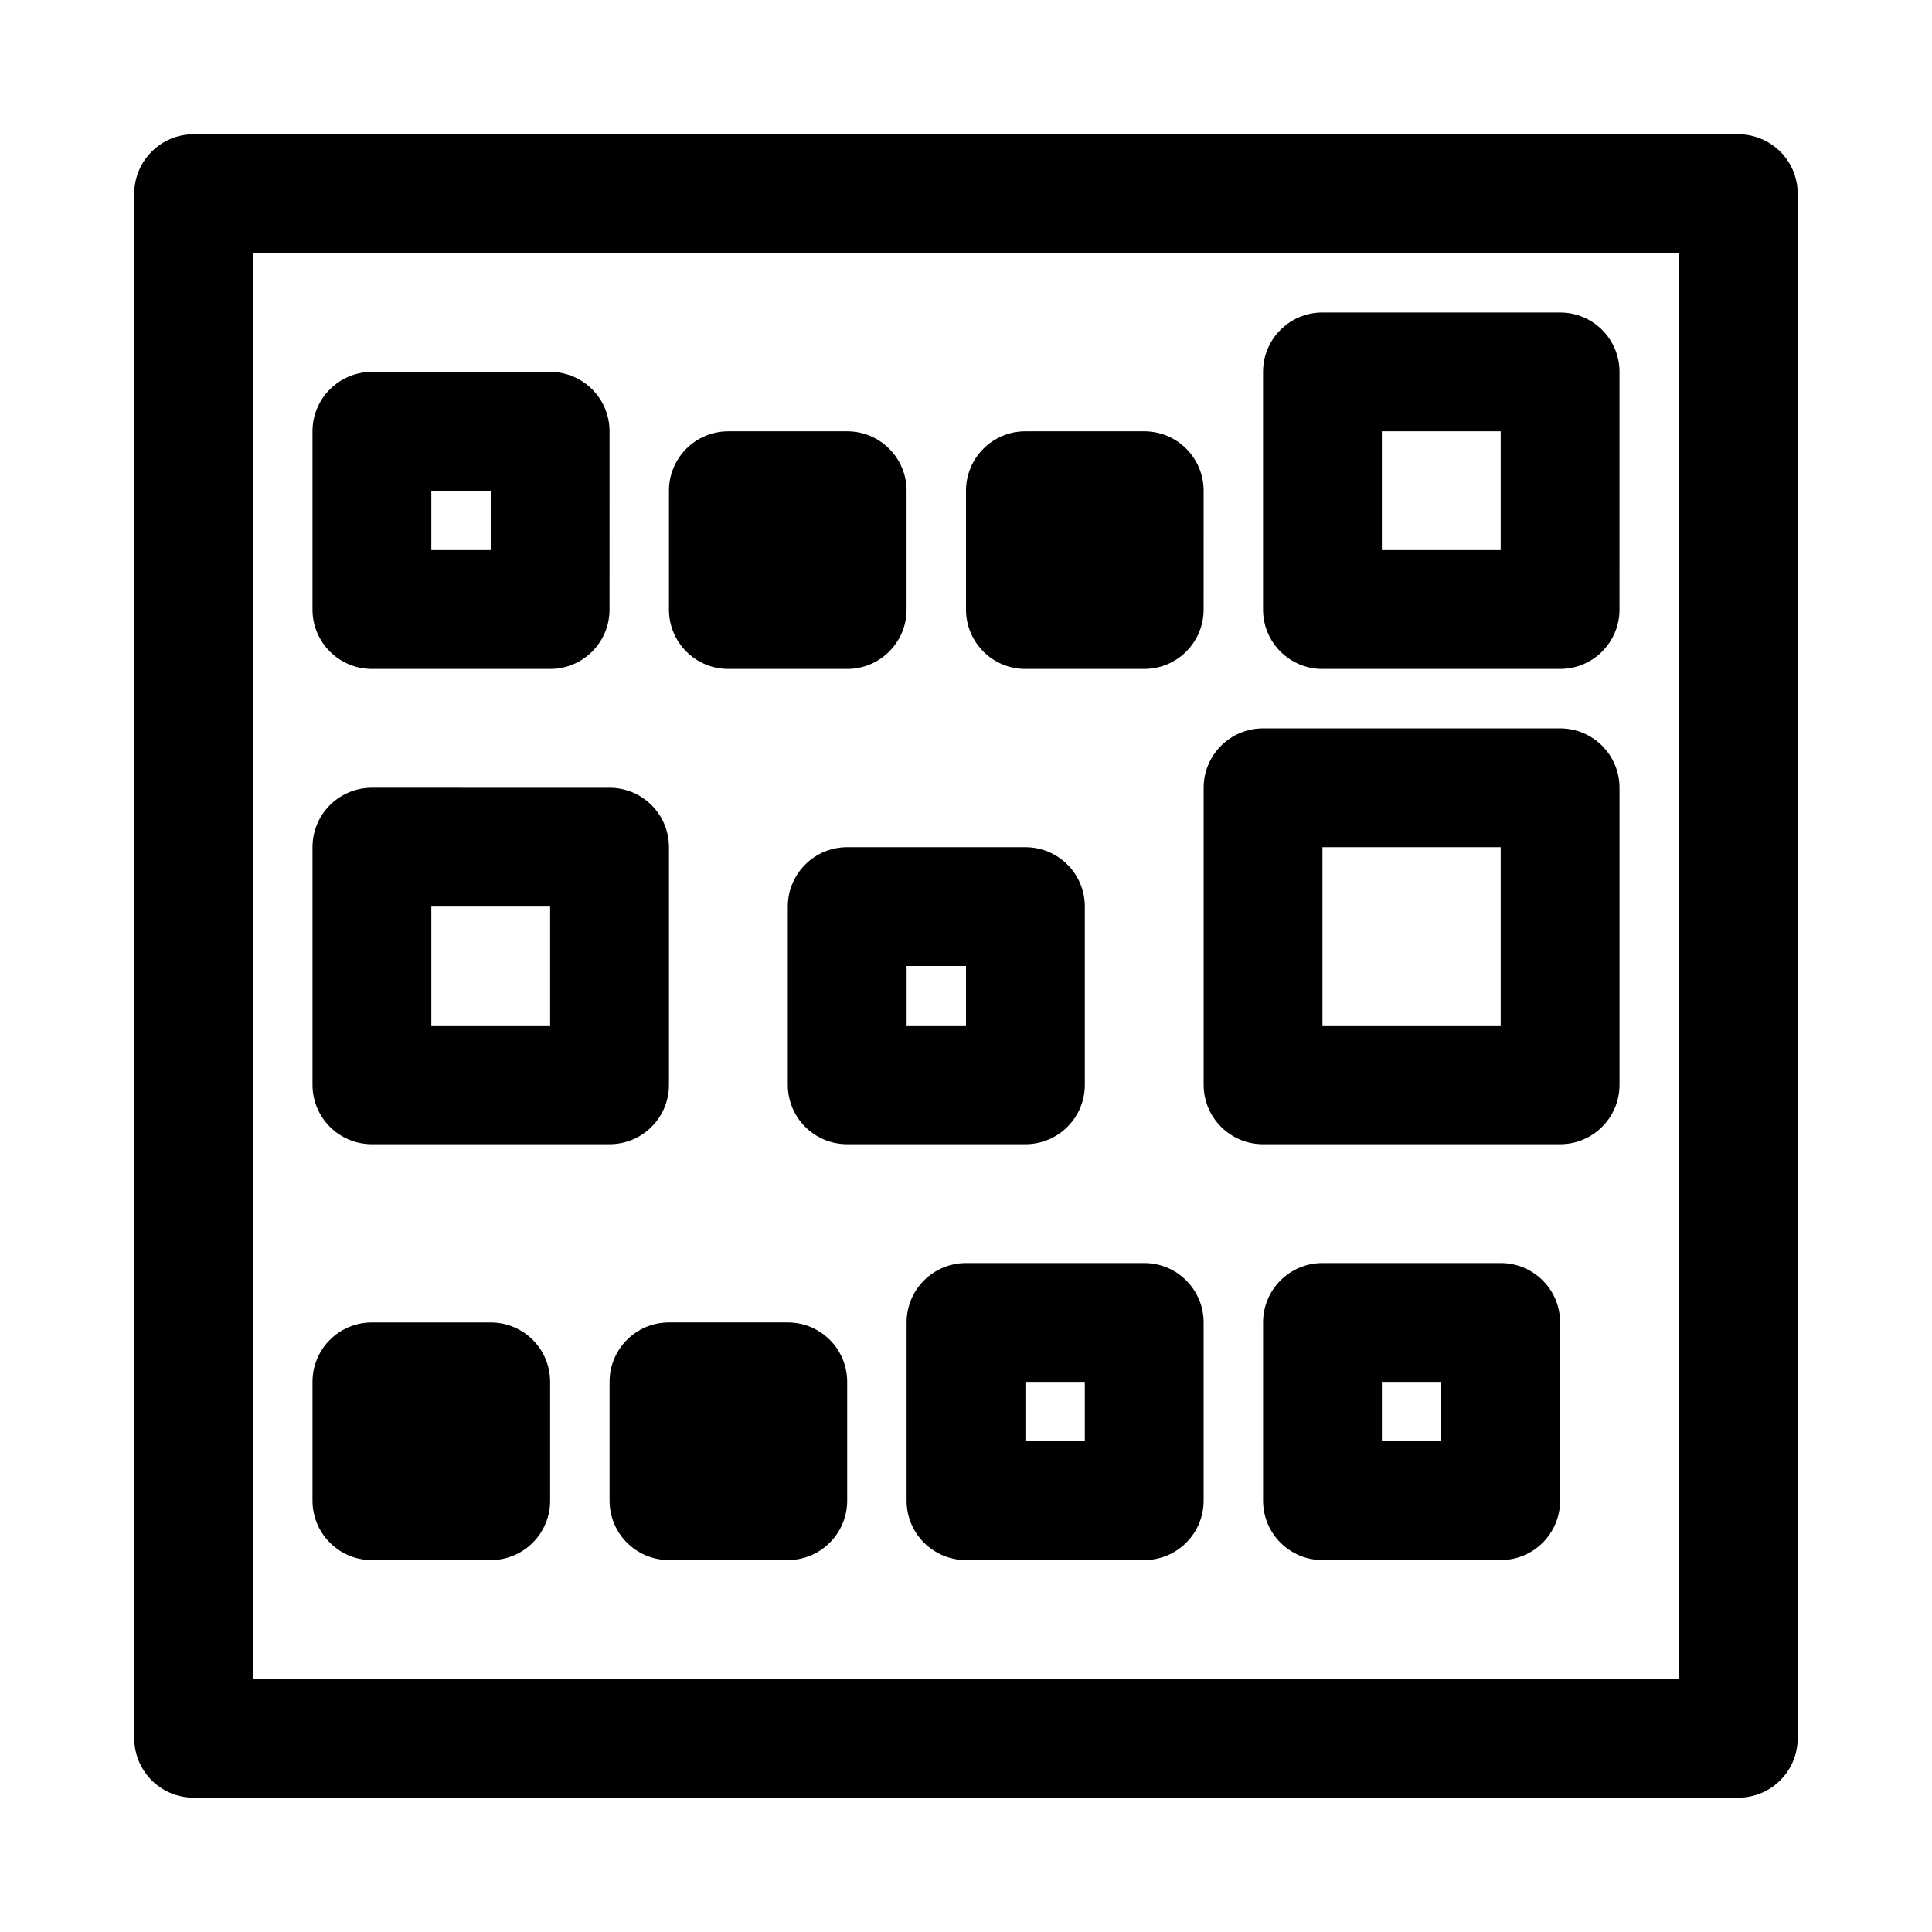
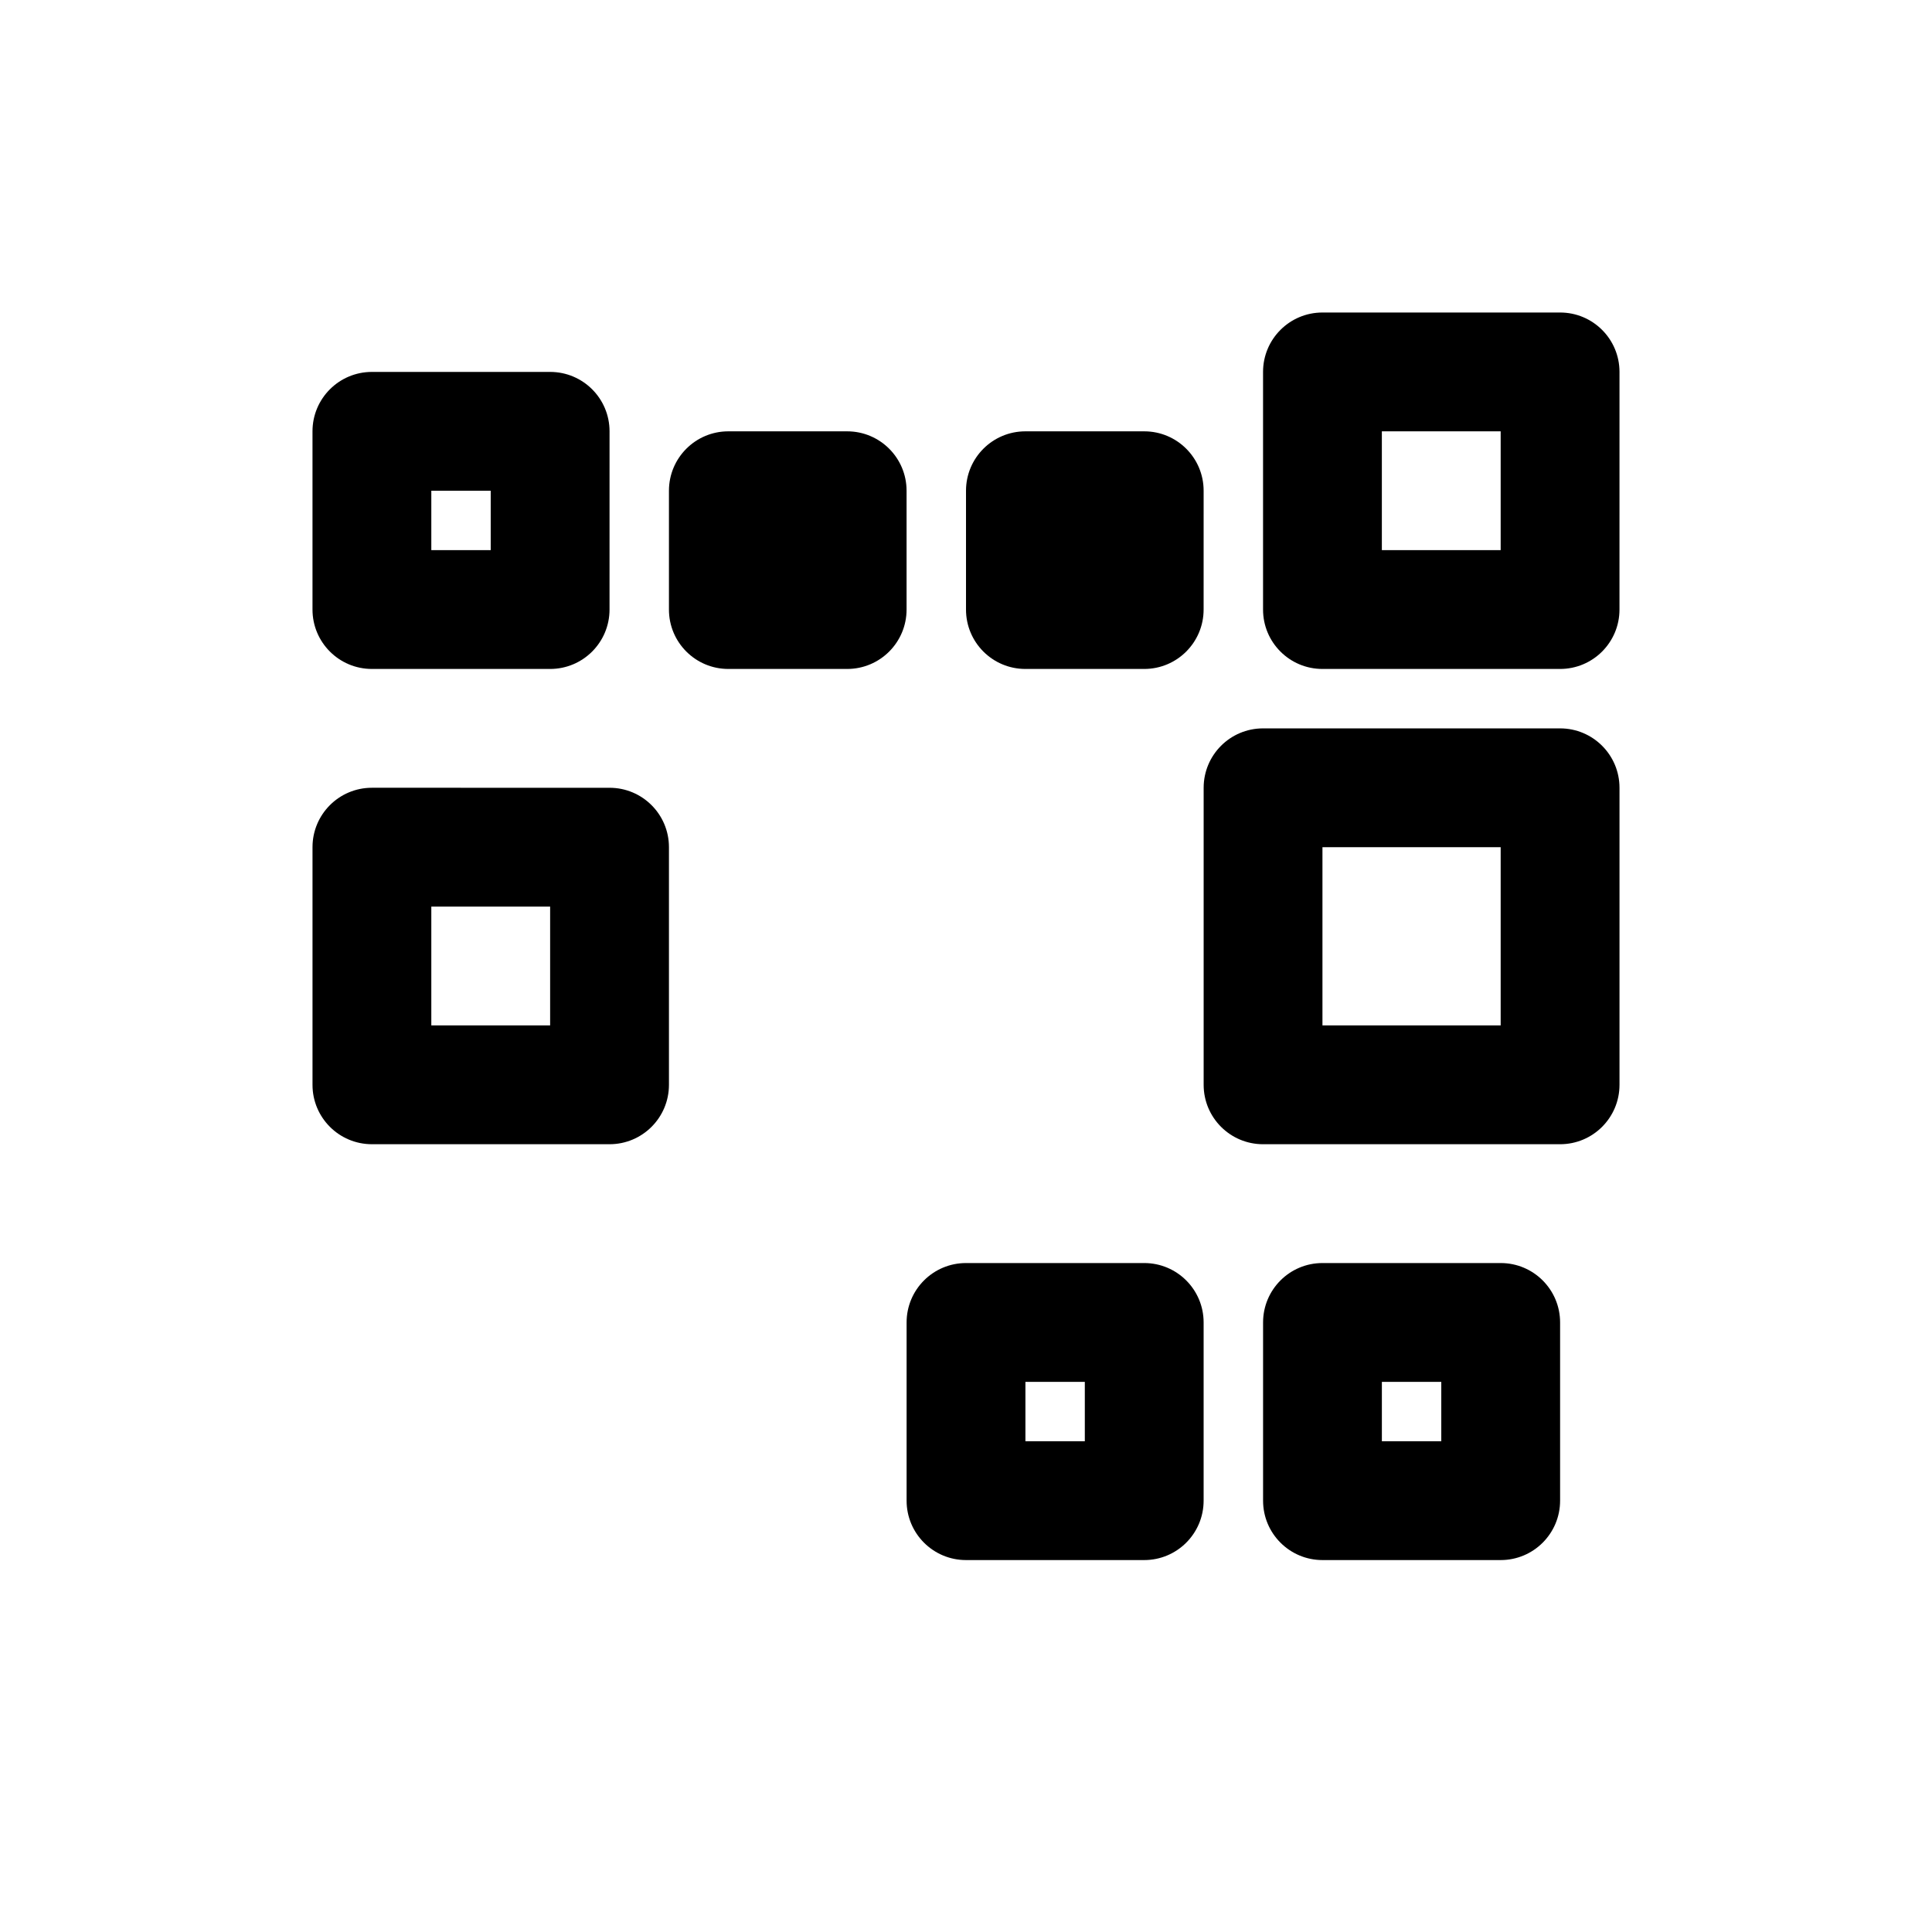
<svg xmlns="http://www.w3.org/2000/svg" fill="#000000" width="800px" height="800px" version="1.1" viewBox="144 144 512 512">
  <g>
-     <path d="m604.67 179.58h-409.35c-8.703 0-15.742 7.055-15.742 15.742v409.34c0 8.691 7.039 15.742 15.742 15.742h409.34c8.707 0 15.742-7.055 15.742-15.742l0.004-409.34c0-8.688-7.035-15.742-15.742-15.742zm-15.746 409.34h-377.86v-377.86h377.86z" />
    <path d="m415.74 321.28h31.488c8.707 0 15.742-7.055 15.742-15.742l0.004-31.488c0-8.691-7.039-15.742-15.742-15.742h-31.488c-8.707 0-15.742 7.055-15.742 15.742v31.488c-0.004 8.691 7.031 15.742 15.738 15.742z" />
    <path d="m337.02 321.28h31.488c8.707 0 15.742-7.055 15.742-15.742v-31.488c0-8.691-7.039-15.742-15.742-15.742h-31.488c-8.707 0-15.742 7.055-15.742 15.742v31.488c-0.004 8.691 7.035 15.742 15.742 15.742z" />
-     <path d="m242.56 557.44h31.488c8.707 0 15.742-7.055 15.742-15.742v-31.488c0-8.691-7.039-15.742-15.742-15.742l-31.488-0.004c-8.707 0-15.742 7.055-15.742 15.742v31.488c-0.004 8.695 7.035 15.746 15.742 15.746z" />
-     <path d="m352.77 494.46h-31.488c-8.707 0-15.742 7.055-15.742 15.742v31.488c0 8.691 7.039 15.742 15.742 15.742h31.488c8.707 0 15.742-7.055 15.742-15.742v-31.488c0.004-8.688-7.035-15.742-15.742-15.742z" />
    <path d="m242.56 447.23h62.977c8.707 0 15.742-7.055 15.742-15.742v-62.977c0-8.691-7.039-15.742-15.742-15.742l-62.977-0.004c-8.707 0-15.742 7.055-15.742 15.742v62.977c-0.004 8.691 7.035 15.746 15.742 15.746zm15.742-62.977h31.488v31.488h-31.488z" />
    <path d="m242.56 321.28h47.23c8.707 0 15.742-7.055 15.742-15.742l0.004-47.234c0-8.691-7.039-15.742-15.742-15.742h-47.234c-8.707 0-15.746 7.055-15.746 15.742v47.23c0 8.695 7.039 15.746 15.746 15.746zm15.742-47.23h15.742v15.742h-15.742z" />
-     <path d="m431.49 431.49v-47.23c0-8.691-7.039-15.742-15.742-15.742h-47.23c-8.707 0-15.742 7.055-15.742 15.742v47.23c0 8.691 7.039 15.742 15.742 15.742h47.23c8.703 0 15.742-7.055 15.742-15.742zm-31.488-15.746h-15.742v-15.742h15.742z" />
    <path d="m447.23 478.72h-47.23c-8.707 0-15.742 7.055-15.742 15.742v47.23c0 8.691 7.039 15.742 15.742 15.742h47.23c8.707 0 15.742-7.055 15.742-15.742v-47.23c0.004-8.688-7.035-15.742-15.742-15.742zm-15.742 47.23h-15.742v-15.742h15.742z" />
    <path d="m541.7 478.72h-47.23c-8.707 0-15.742 7.055-15.742 15.742v47.23c0 8.691 7.039 15.742 15.742 15.742h47.23c8.707 0 15.742-7.055 15.742-15.742v-47.23c0-8.688-7.035-15.742-15.742-15.742zm-15.746 47.23h-15.742v-15.742h15.742z" />
    <path d="m494.46 321.28h62.977c8.707 0 15.742-7.055 15.742-15.742l0.004-62.977c0-8.691-7.039-15.742-15.742-15.742h-62.977c-8.707 0-15.742 7.055-15.742 15.742v62.977c-0.004 8.691 7.035 15.742 15.738 15.742zm15.746-62.977h31.488v31.488h-31.488z" />
    <path d="m462.98 431.49c0 8.691 7.039 15.742 15.742 15.742h78.719c8.707 0 15.742-7.055 15.742-15.742v-78.719c0-8.691-7.039-15.742-15.742-15.742h-78.719c-8.707 0-15.742 7.055-15.742 15.742zm31.484-62.977h47.23v47.23h-47.23z" />
  </g>
</svg>